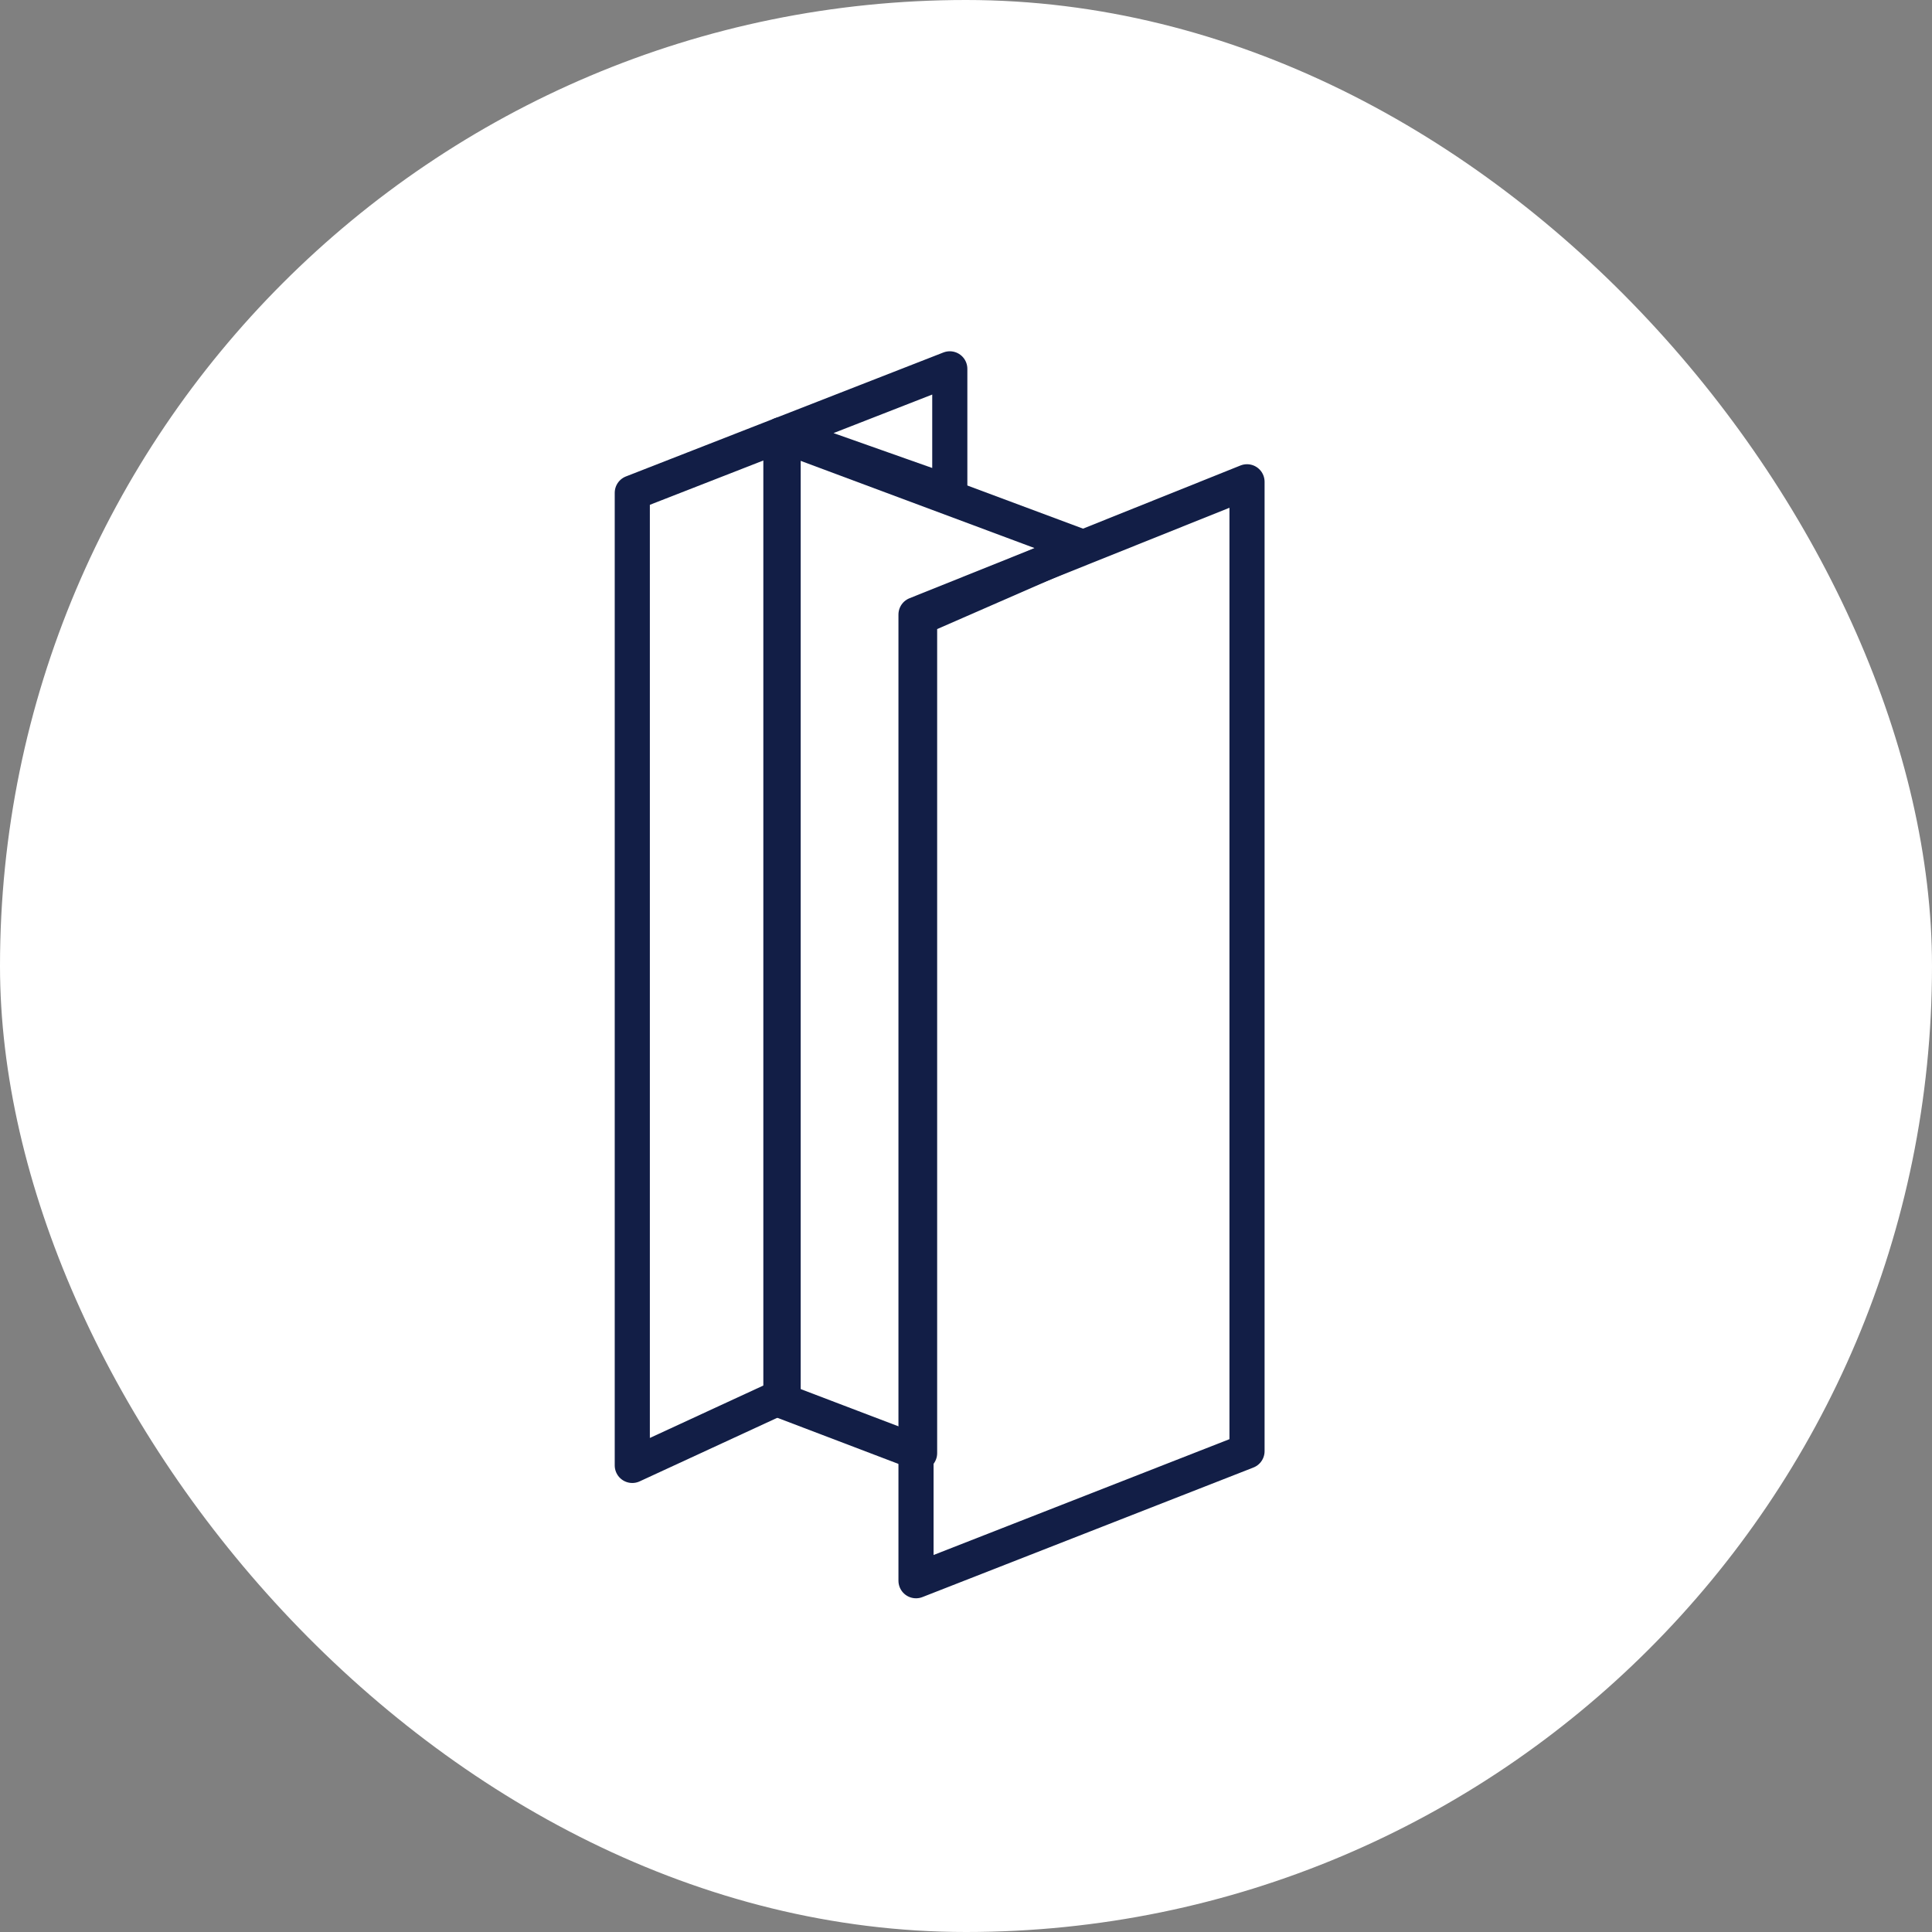
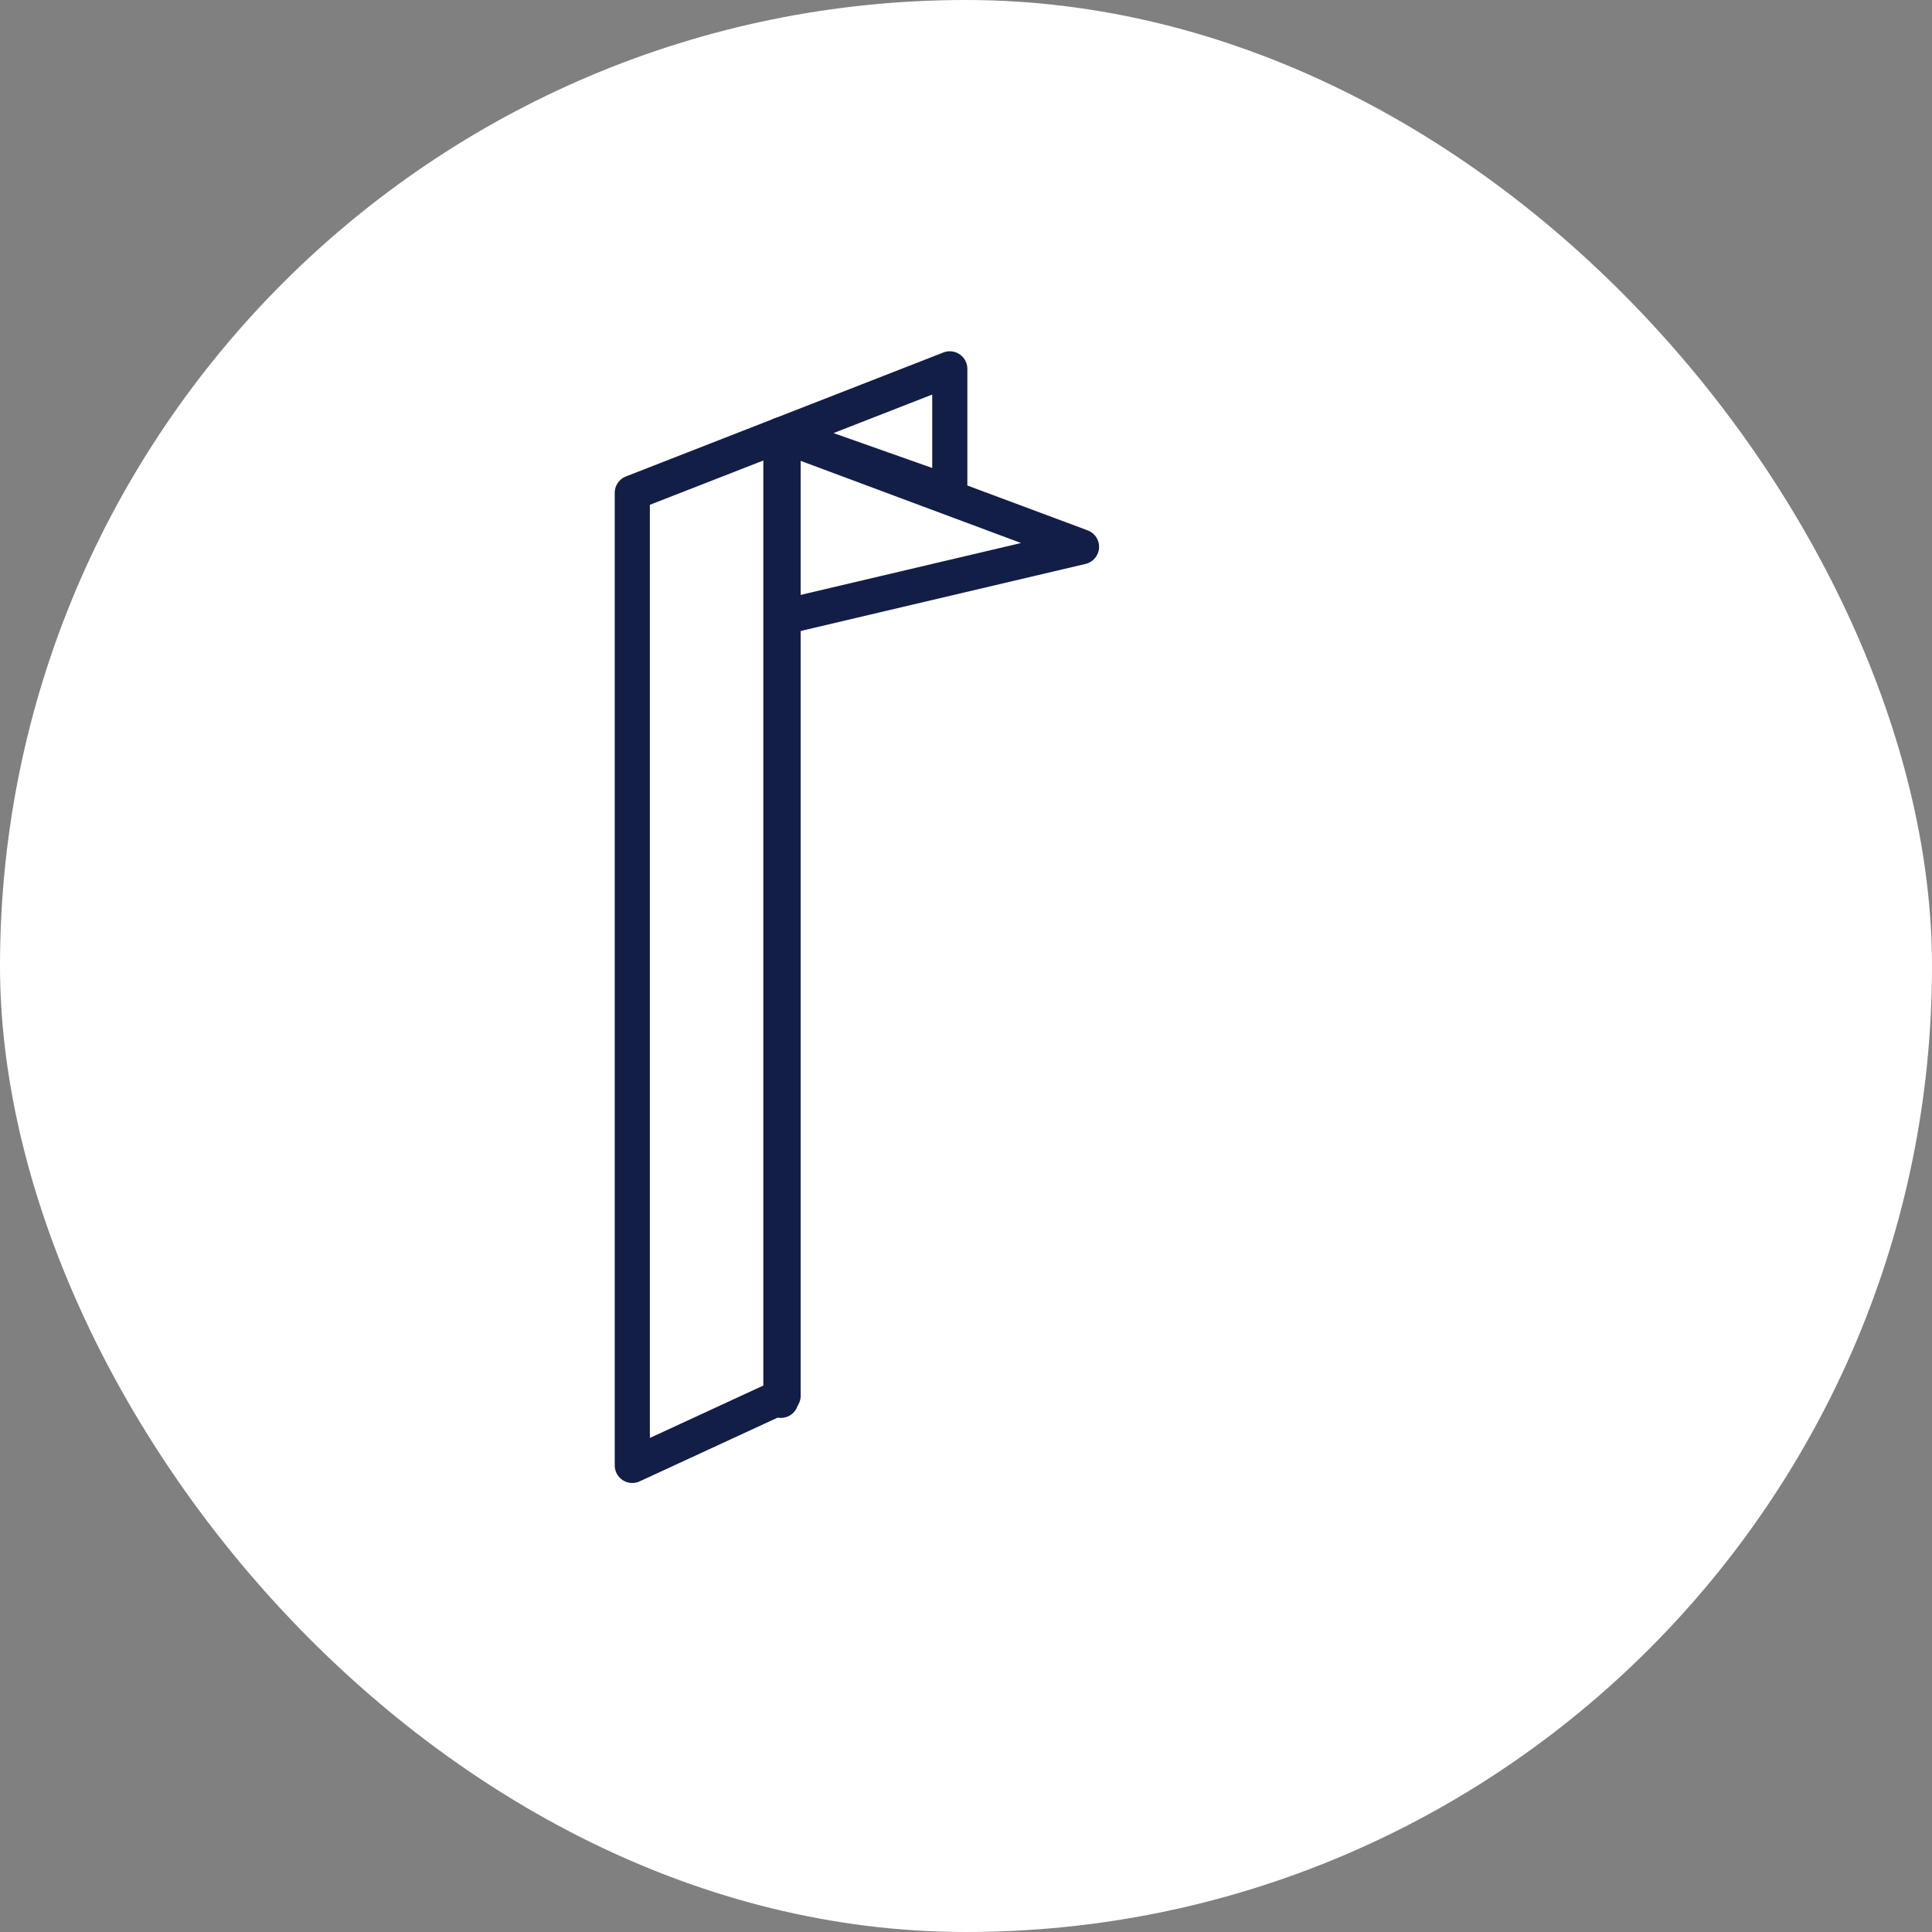
<svg xmlns="http://www.w3.org/2000/svg" width="110" height="110" viewBox="0 0 110 110" fill="none">
  <rect x="0" y="0" width="110" height="110" fill="#808080" stroke="none" />
  <rect width="110" height="110" rx="55" fill="white" />
  <path d="M36 28.059L54.077 21V28.059L44.588 24.705V79.468L36 83.435V28.059Z" stroke="#121E46" stroke-width="2" stroke-linejoin="round" />
-   <path d="M61.577 31.134L44.461 24.752V79.73L52.358 82.737V35.163L61.577 31.134Z" stroke="#121E46" stroke-width="2" stroke-linejoin="round" />
-   <path d="M71 27.431L52.154 34.99V90L71 82.623V27.431Z" stroke="#121E46" stroke-width="2" stroke-linejoin="round" />
+   <path d="M61.577 31.134L44.461 24.752V79.73V35.163L61.577 31.134Z" stroke="#121E46" stroke-width="2" stroke-linejoin="round" />
</svg>